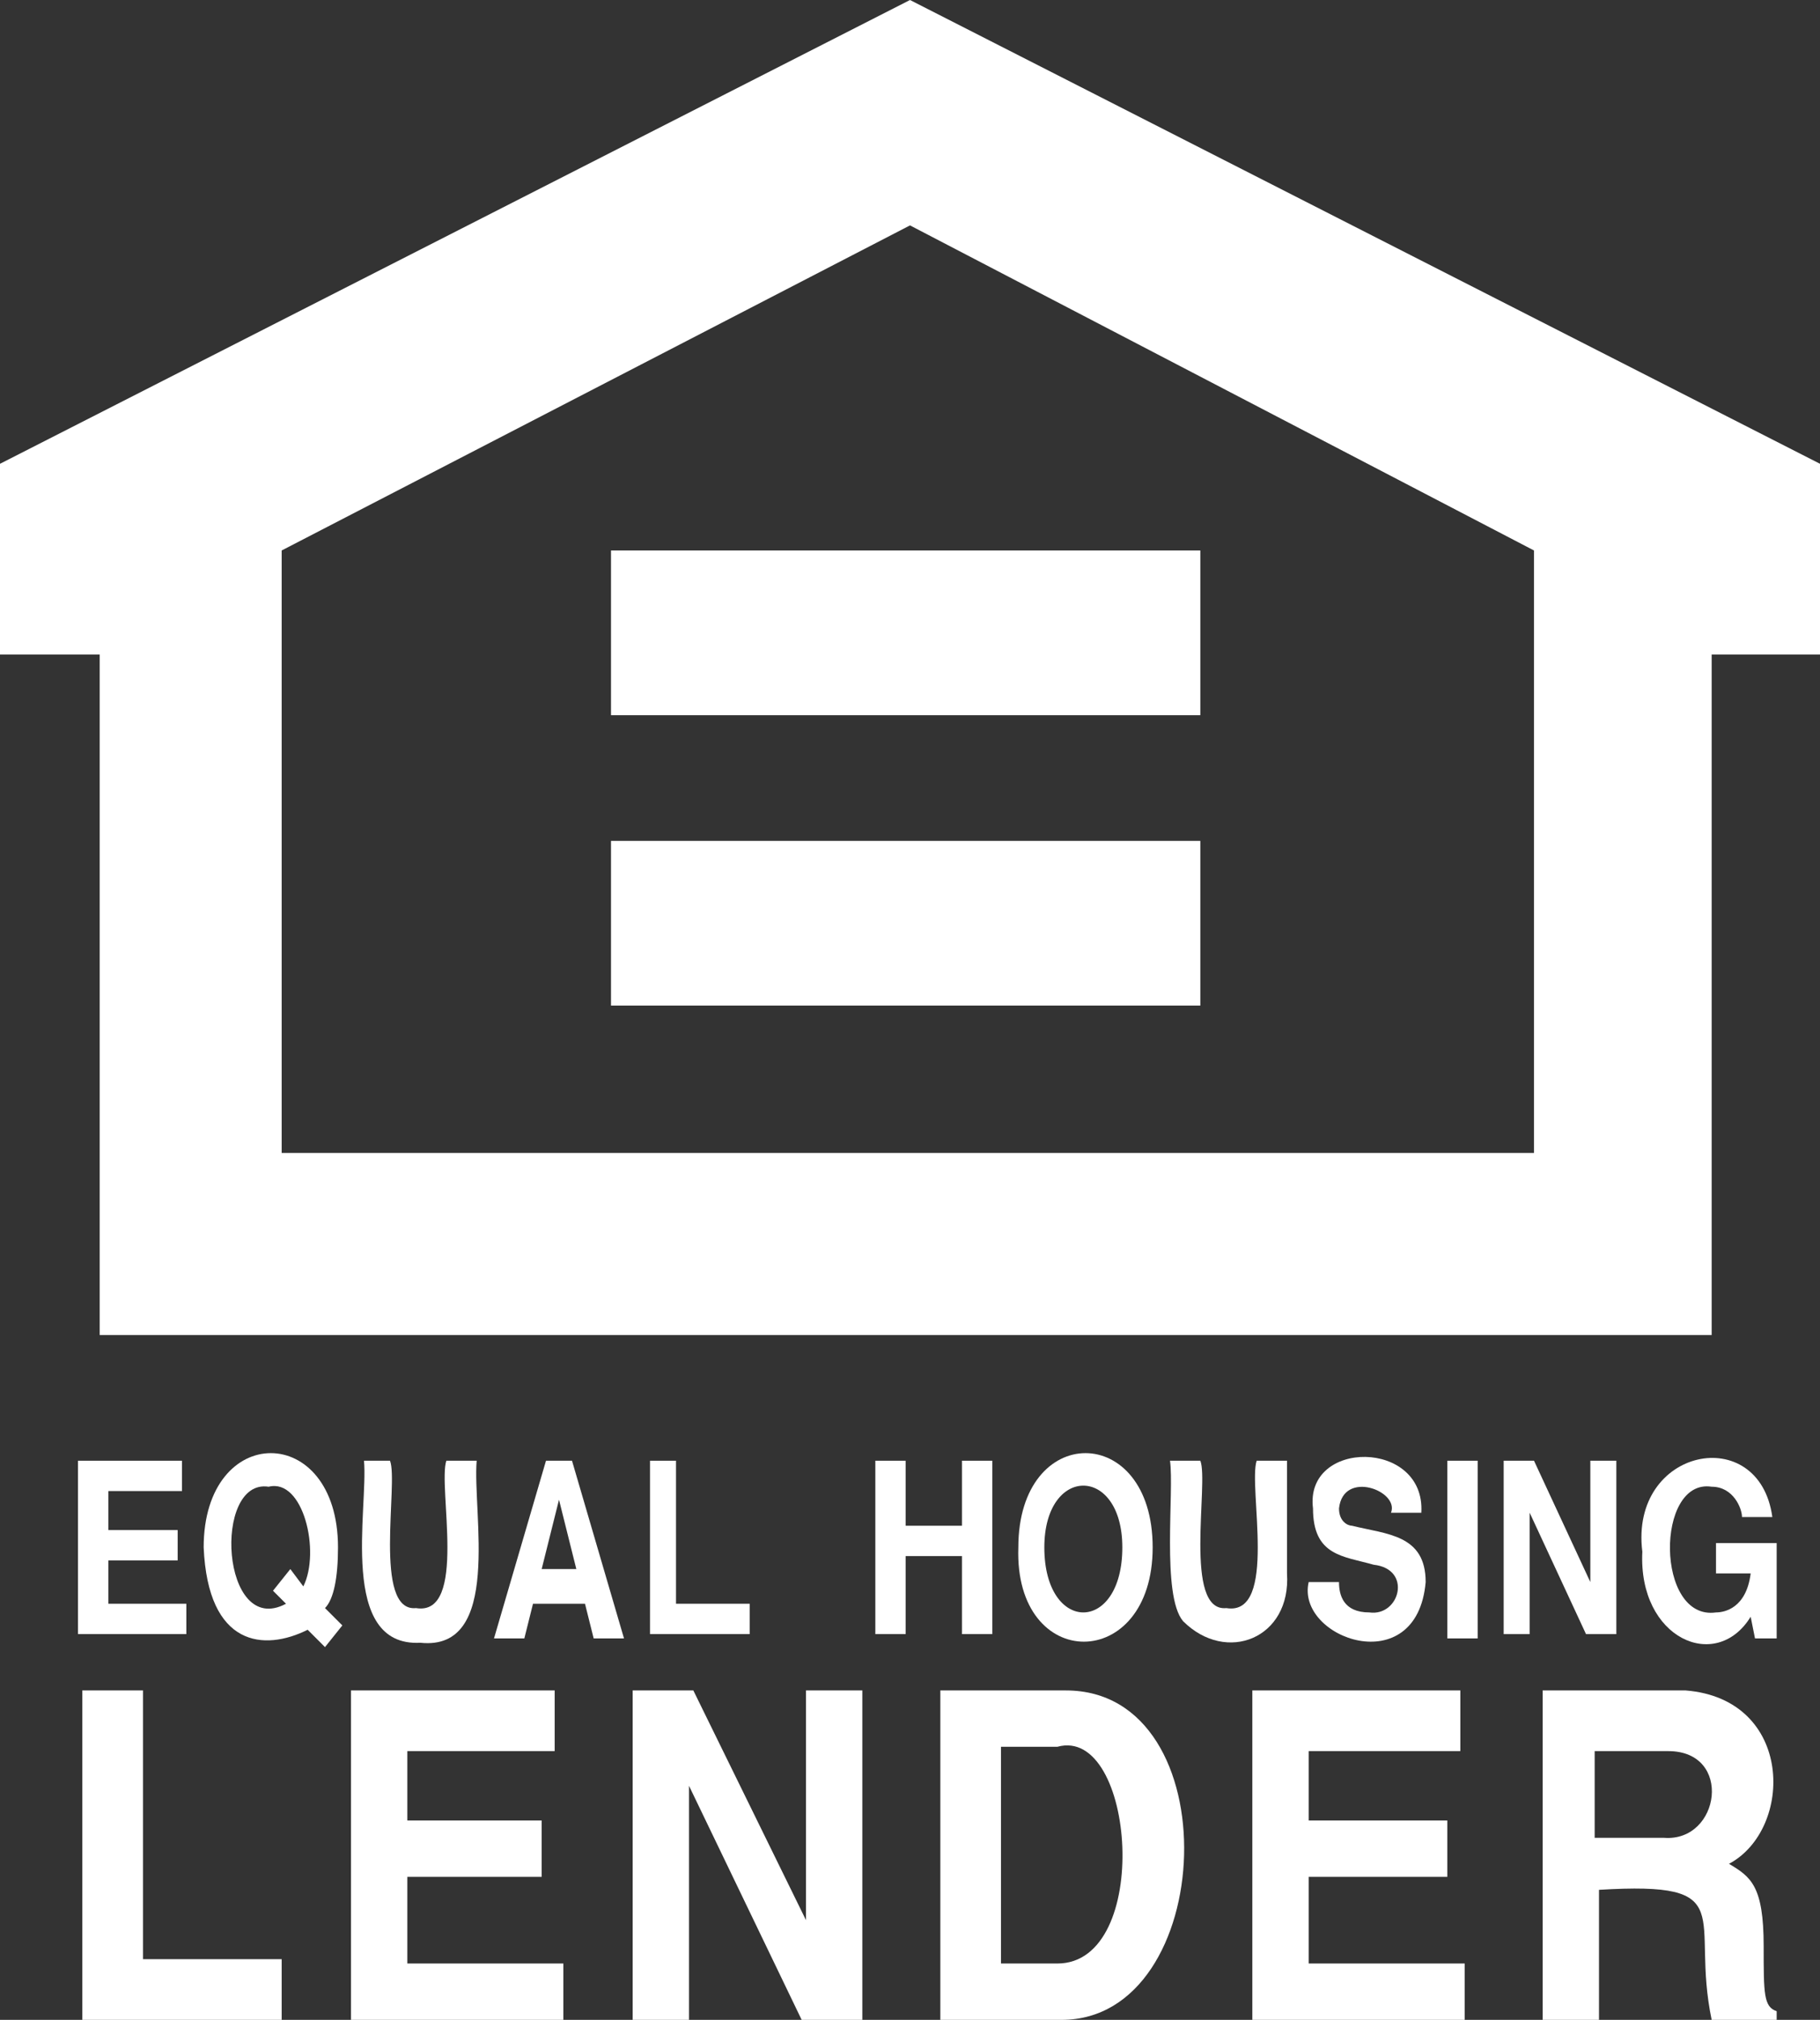
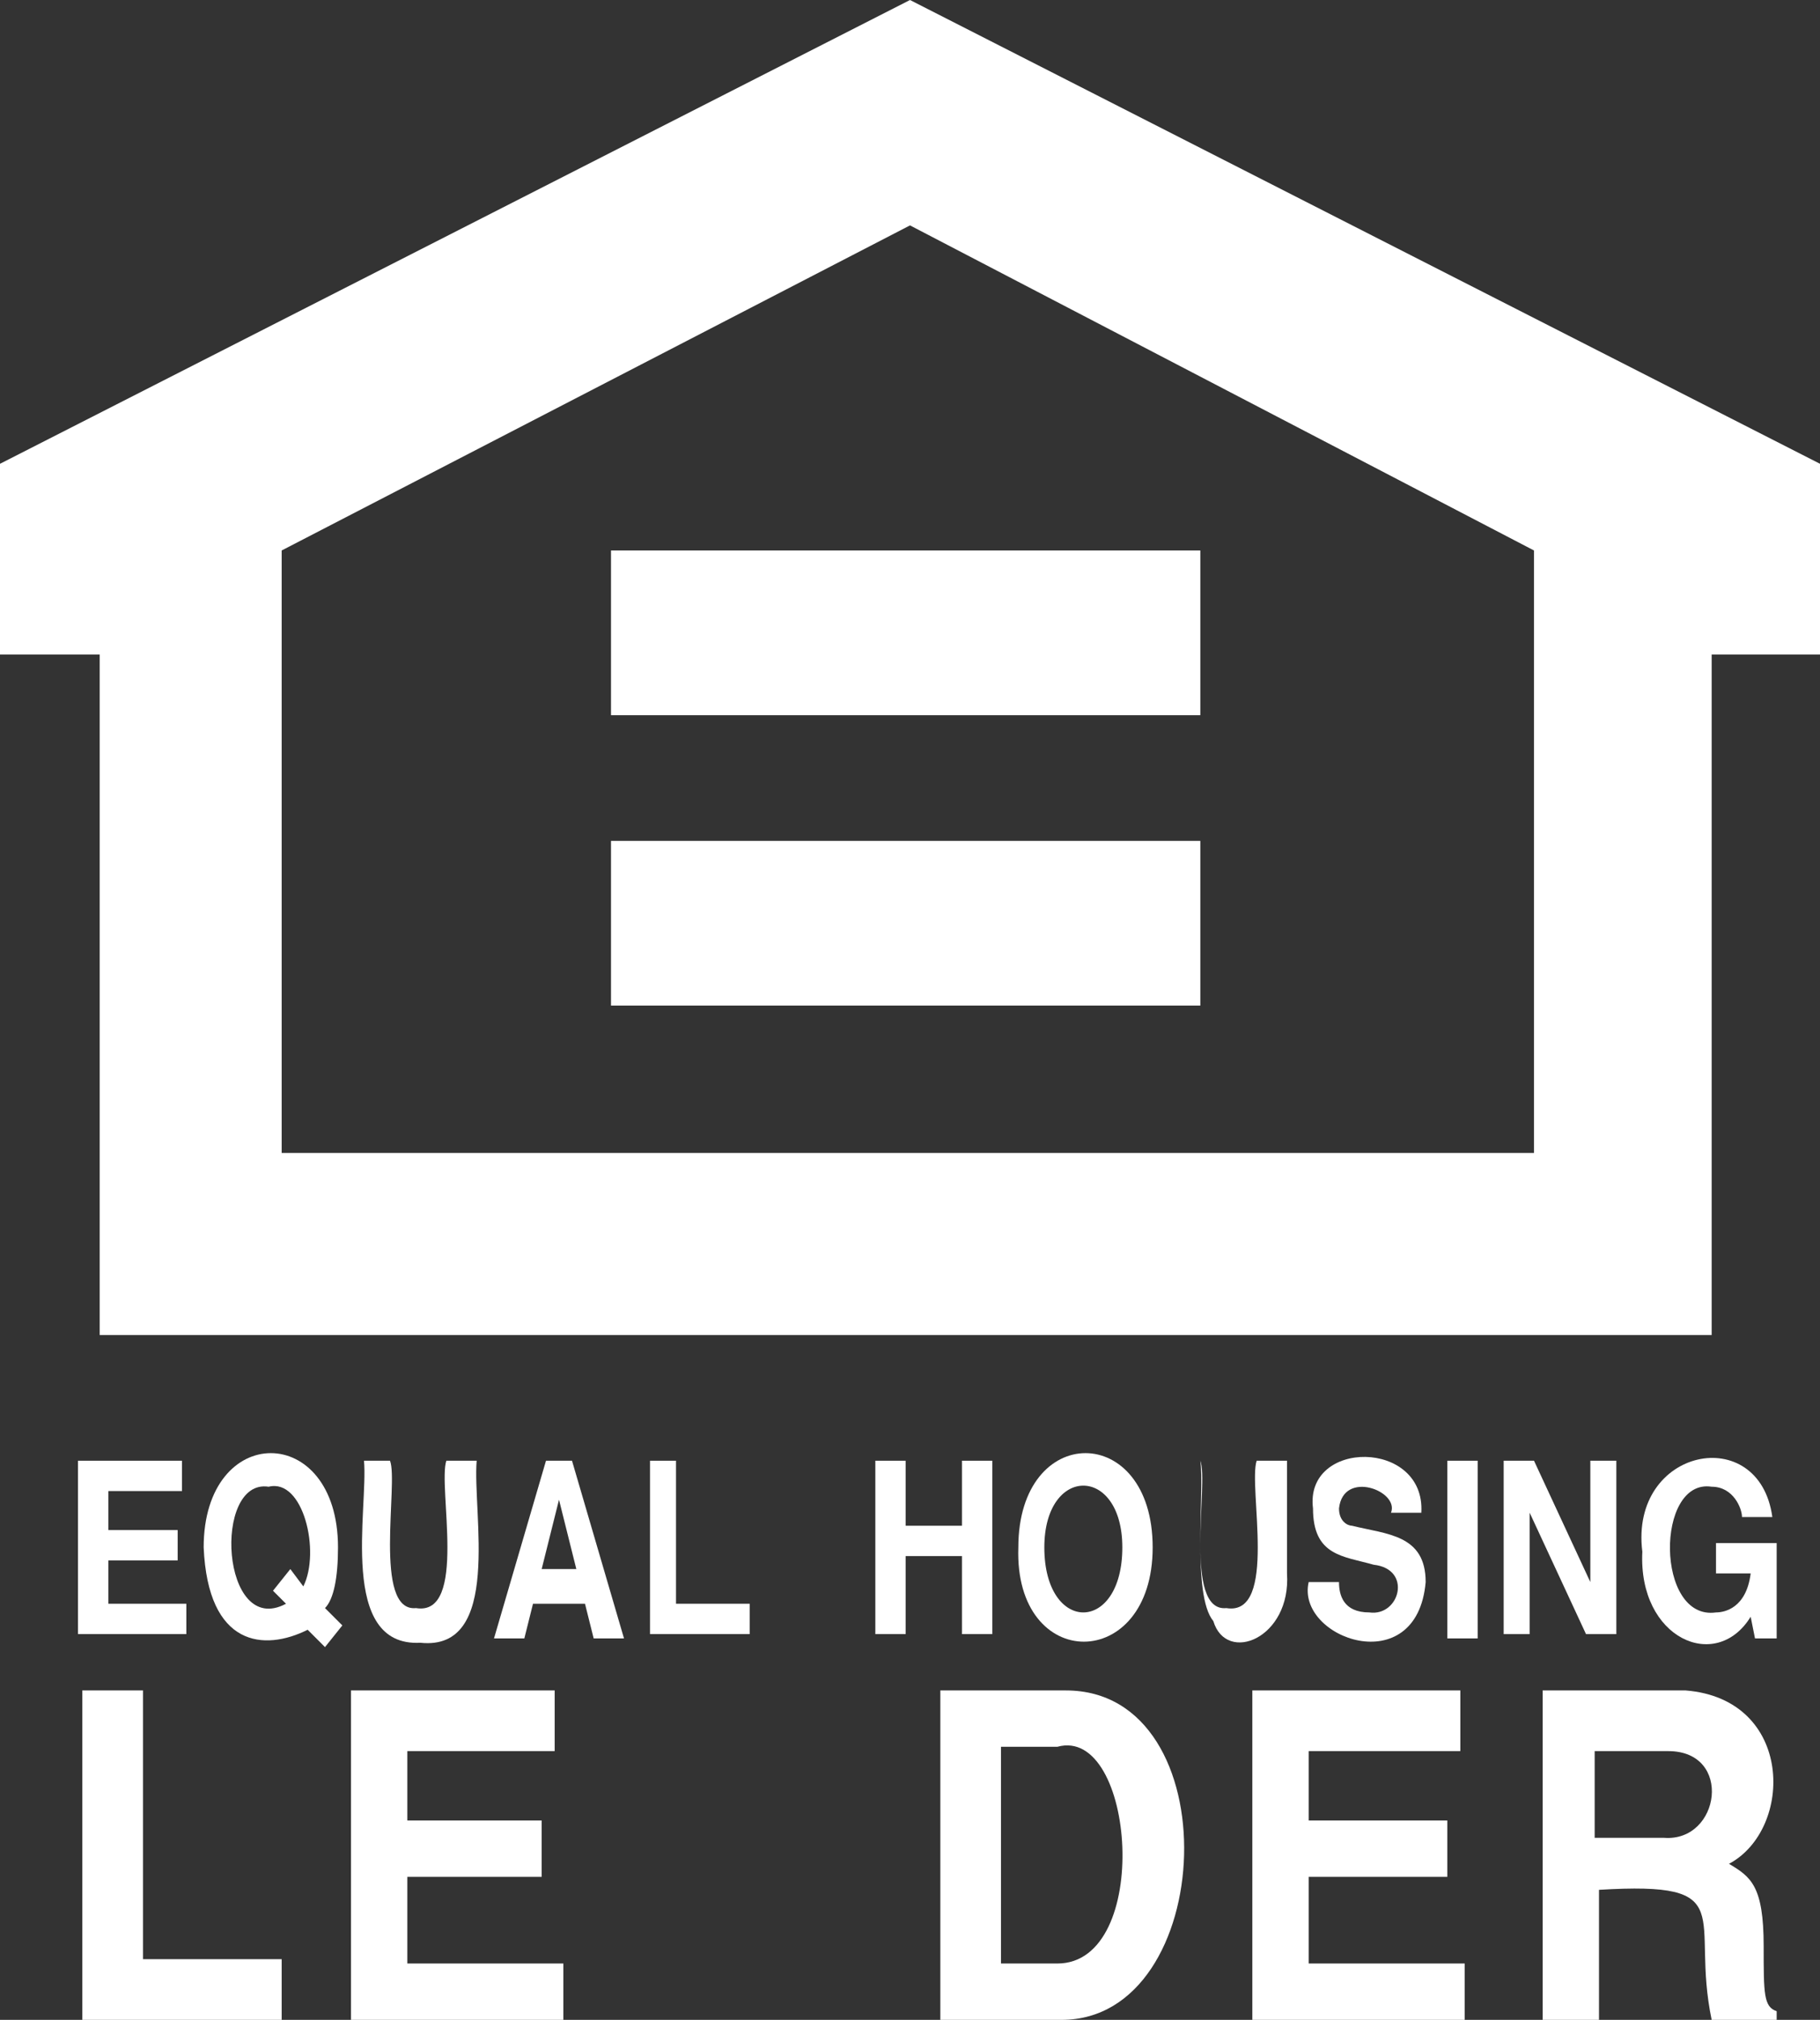
<svg xmlns="http://www.w3.org/2000/svg" version="1.1" id="Layer_1" x="0px" y="0px" viewBox="0 0 42 46.6" style="enable-background:new 0 0 42 46.6;" xml:space="preserve">
  <rect x="0" y="0" width="42" height="46.6" fill="#333333" stroke="none" />
  <style type="text/css">
	.st0{fill:#FFFFFF;}
</style>
  <g>
    <polygon class="st0" points="4.2,34.4 4.2,33.7 1.8,33.7 1.8,37.7 4.3,37.7 4.3,37 2.5,37 2.5,36 4.1,36 4.1,35.3 2.5,35.3    2.5,34.4  " />
    <path class="st0" d="M7.8,35.7c0-2.9-3.1-2.9-3.1,0c0.1,2.3,1.4,2.4,2.4,1.9L7.5,38l0.4-0.5l-0.4-0.4C7.7,36.9,7.8,36.4,7.8,35.7z    M7,36.6l-0.3-0.4l-0.4,0.5L6.6,37c-1.5,0.8-1.7-2.9-0.4-2.7C7,34.1,7.4,35.8,7,36.6z" />
    <path class="st0" d="M8.4,33.7c0.1,1.1-0.6,4.3,1.3,4.2c1.9,0.2,1.2-3,1.3-4.2h-0.7c-0.2,0.6,0.5,3.6-0.7,3.4   c-1,0.1-0.4-2.9-0.6-3.4H8.4z" />
    <path class="st0" d="M12.6,33.7l-1.2,4.1h0.7l0.2-0.8h1.2l0.2,0.8h0.7l-1.2-4.1H12.6z M12.5,36.2l0.4-1.6h0l0.4,1.6H12.5z" />
    <polygon class="st0" points="15,33.7 15,37.7 17.3,37.7 17.3,37 15.6,37 15.6,33.7  " />
    <polygon class="st0" points="22.2,37.7 22.9,37.7 22.9,33.7 22.2,33.7 22.2,35.2 20.9,35.2 20.9,33.7 20.2,33.7 20.2,37.7    20.9,37.7 20.9,35.9 22.2,35.9  " />
    <path class="st0" d="M26.6,35.7c0-2.9-3.1-2.9-3.1,0C23.4,38.6,26.6,38.6,26.6,35.7z M24.1,35.7c0-1.9,1.8-1.9,1.8,0   C25.9,37.7,24.1,37.7,24.1,35.7z" />
-     <path class="st0" d="M29.7,36.3v-2.6H29c-0.2,0.6,0.5,3.6-0.7,3.4c-1,0.1-0.4-2.9-0.6-3.4h-0.7c0.1,0.7-0.2,3.1,0.3,3.7   C28.3,38.4,29.8,37.8,29.7,36.3z" />
+     <path class="st0" d="M29.7,36.3v-2.6H29c-0.2,0.6,0.5,3.6-0.7,3.4c-1,0.1-0.4-2.9-0.6-3.4c0.1,0.7-0.2,3.1,0.3,3.7   C28.3,38.4,29.8,37.8,29.7,36.3z" />
    <path class="st0" d="M31.6,37.2c-0.6,0-0.7-0.4-0.7-0.7h-0.7c-0.3,1.3,2.5,2.3,2.7,0c0-1.1-0.9-1.1-1.7-1.3c-0.1,0-0.3-0.1-0.3-0.4   c0.1-0.9,1.4-0.4,1.2,0.1h0.7c0.1-1.7-2.7-1.7-2.5-0.1c0,1.1,0.7,1.1,1.4,1.3C32.6,36.2,32.3,37.3,31.6,37.2z" />
    <rect x="33.4" y="33.7" class="st0" width="0.7" height="4.1" />
    <polygon class="st0" points="37.3,37.7 37.3,33.7 36.7,33.7 36.7,36.5 36.7,36.5 35.4,33.7 34.7,33.7 34.7,37.7 35.3,37.7    35.3,34.9 35.3,34.9 36.6,37.7  " />
    <path class="st0" d="M39.5,34.3c0.5,0,0.7,0.5,0.7,0.7h0.7c-0.3-2.2-3.3-1.6-3,0.8c-0.1,2,1.7,2.8,2.5,1.5l0.1,0.5h0.5v-2.2h-1.4   v0.7h0.8c-0.1,0.8-0.6,0.9-0.8,0.9C38.2,37.4,38.2,34.1,39.5,34.3z" />
    <polygon class="st0" points="3.3,39 1.9,39 1.9,46.6 6.5,46.6 6.5,45.2 3.3,45.2  " />
    <polygon class="st0" points="9.4,43.3 12.5,43.3 12.5,42 9.4,42 9.4,40.4 12.8,40.4 12.8,39 8.1,39 8.1,46.6 13,46.6 13,45.3    9.4,45.3  " />
-     <polygon class="st0" points="18.6,44.3 18.6,44.3 16,39 14.6,39 14.6,46.6 15.9,46.6 15.9,41.2 15.9,41.2 18.5,46.6 19.9,46.6    19.9,39 18.6,39  " />
    <path class="st0" d="M24.6,39h-2.9v7.6h2.8C28.1,46.6,28.4,39,24.6,39z M24.4,45.3h-1.3v-5h1.3C26.2,39.8,26.6,45.3,24.4,45.3z" />
    <polygon class="st0" points="30.2,43.3 33.4,43.3 33.4,42 30.2,42 30.2,40.4 33.7,40.4 33.7,39 28.9,39 28.9,46.6 33.8,46.6    33.8,45.3 30.2,45.3  " />
    <path class="st0" d="M40.7,44.9c0-1.4-0.3-1.6-0.8-1.9c1.5-0.8,1.5-3.8-1-4c0,0-3.3,0-3.3,0v7.6h1.3v-3c3.3-0.2,2.1,0.6,2.6,3h1.5   v-0.2C40.7,46.3,40.7,46,40.7,44.9z M38.4,42.4h-1.6v-2h1.7C40,40.4,39.7,42.5,38.4,42.4z" />
    <path class="st0" d="M21,0L0,10.7v4.4l2.3,0v15.7h37.2V15.1H42v-4.4L21,0z M6.5,26.7V12.7L21,5.2l14.4,7.5v13.9H6.5z" />
    <rect x="14.1" y="19.4" class="st0" width="13.6" height="3.8" />
    <rect x="14.1" y="12.7" class="st0" width="13.6" height="3.8" />
  </g>
</svg>